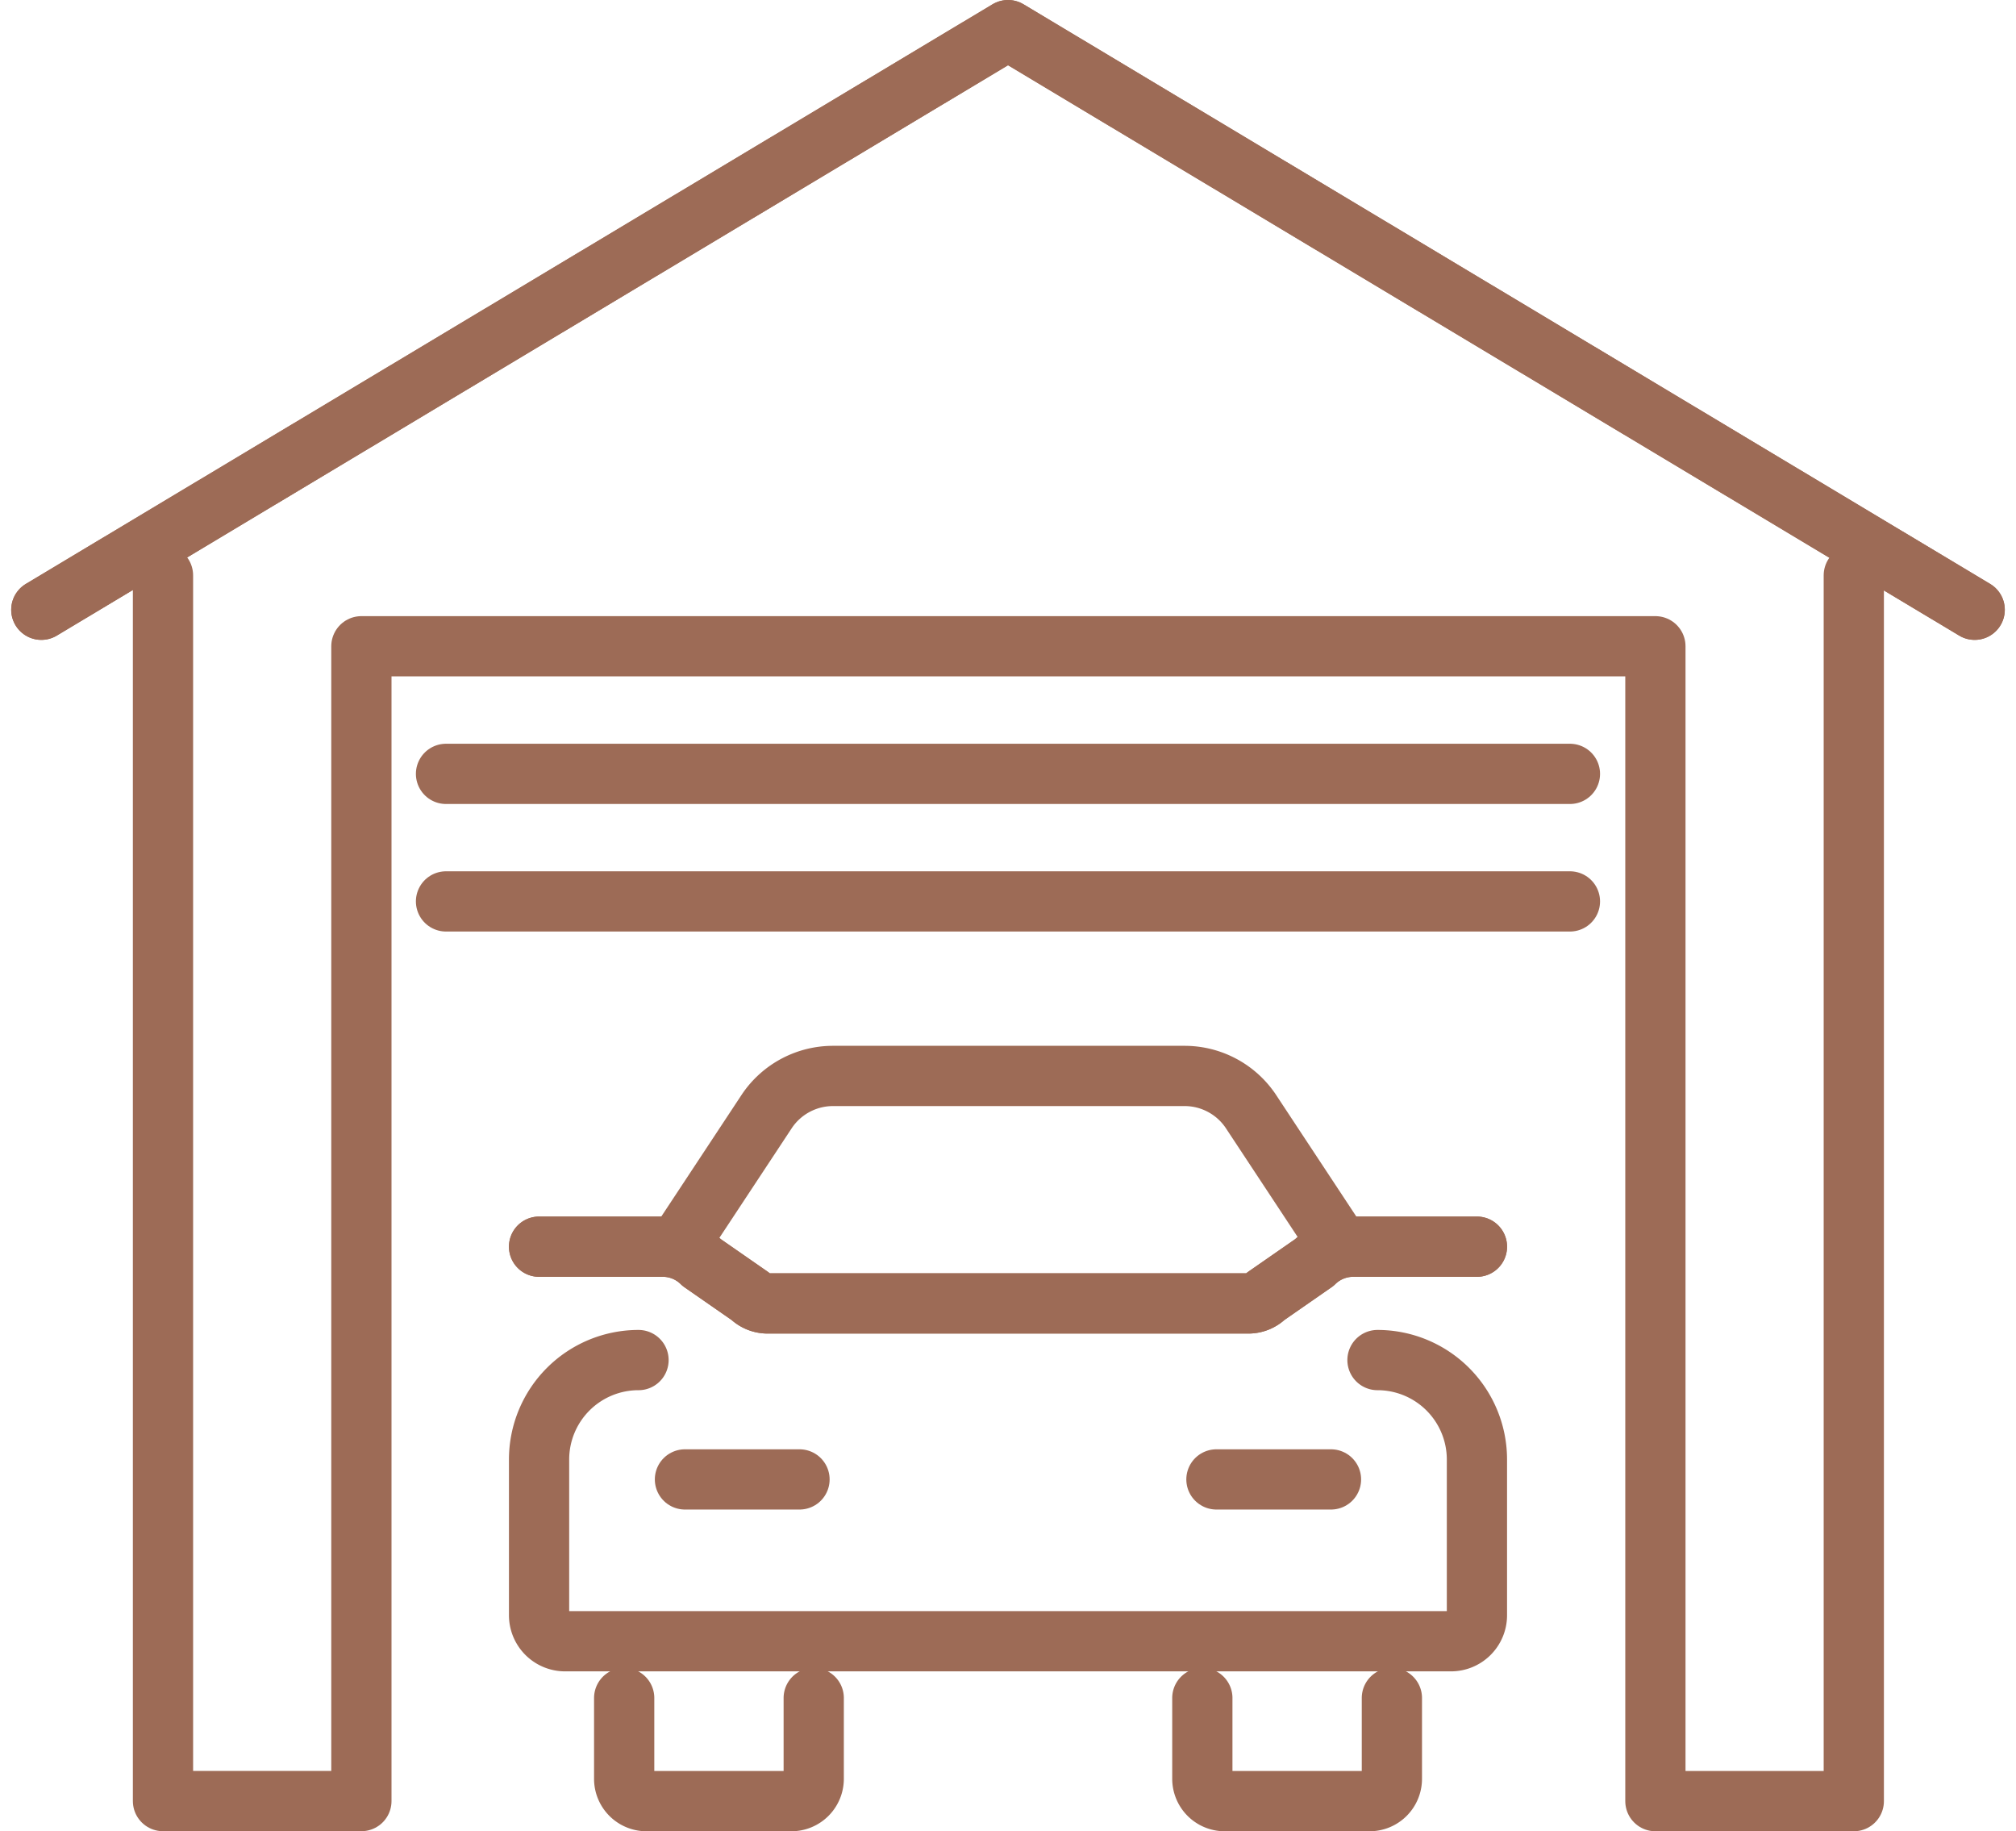
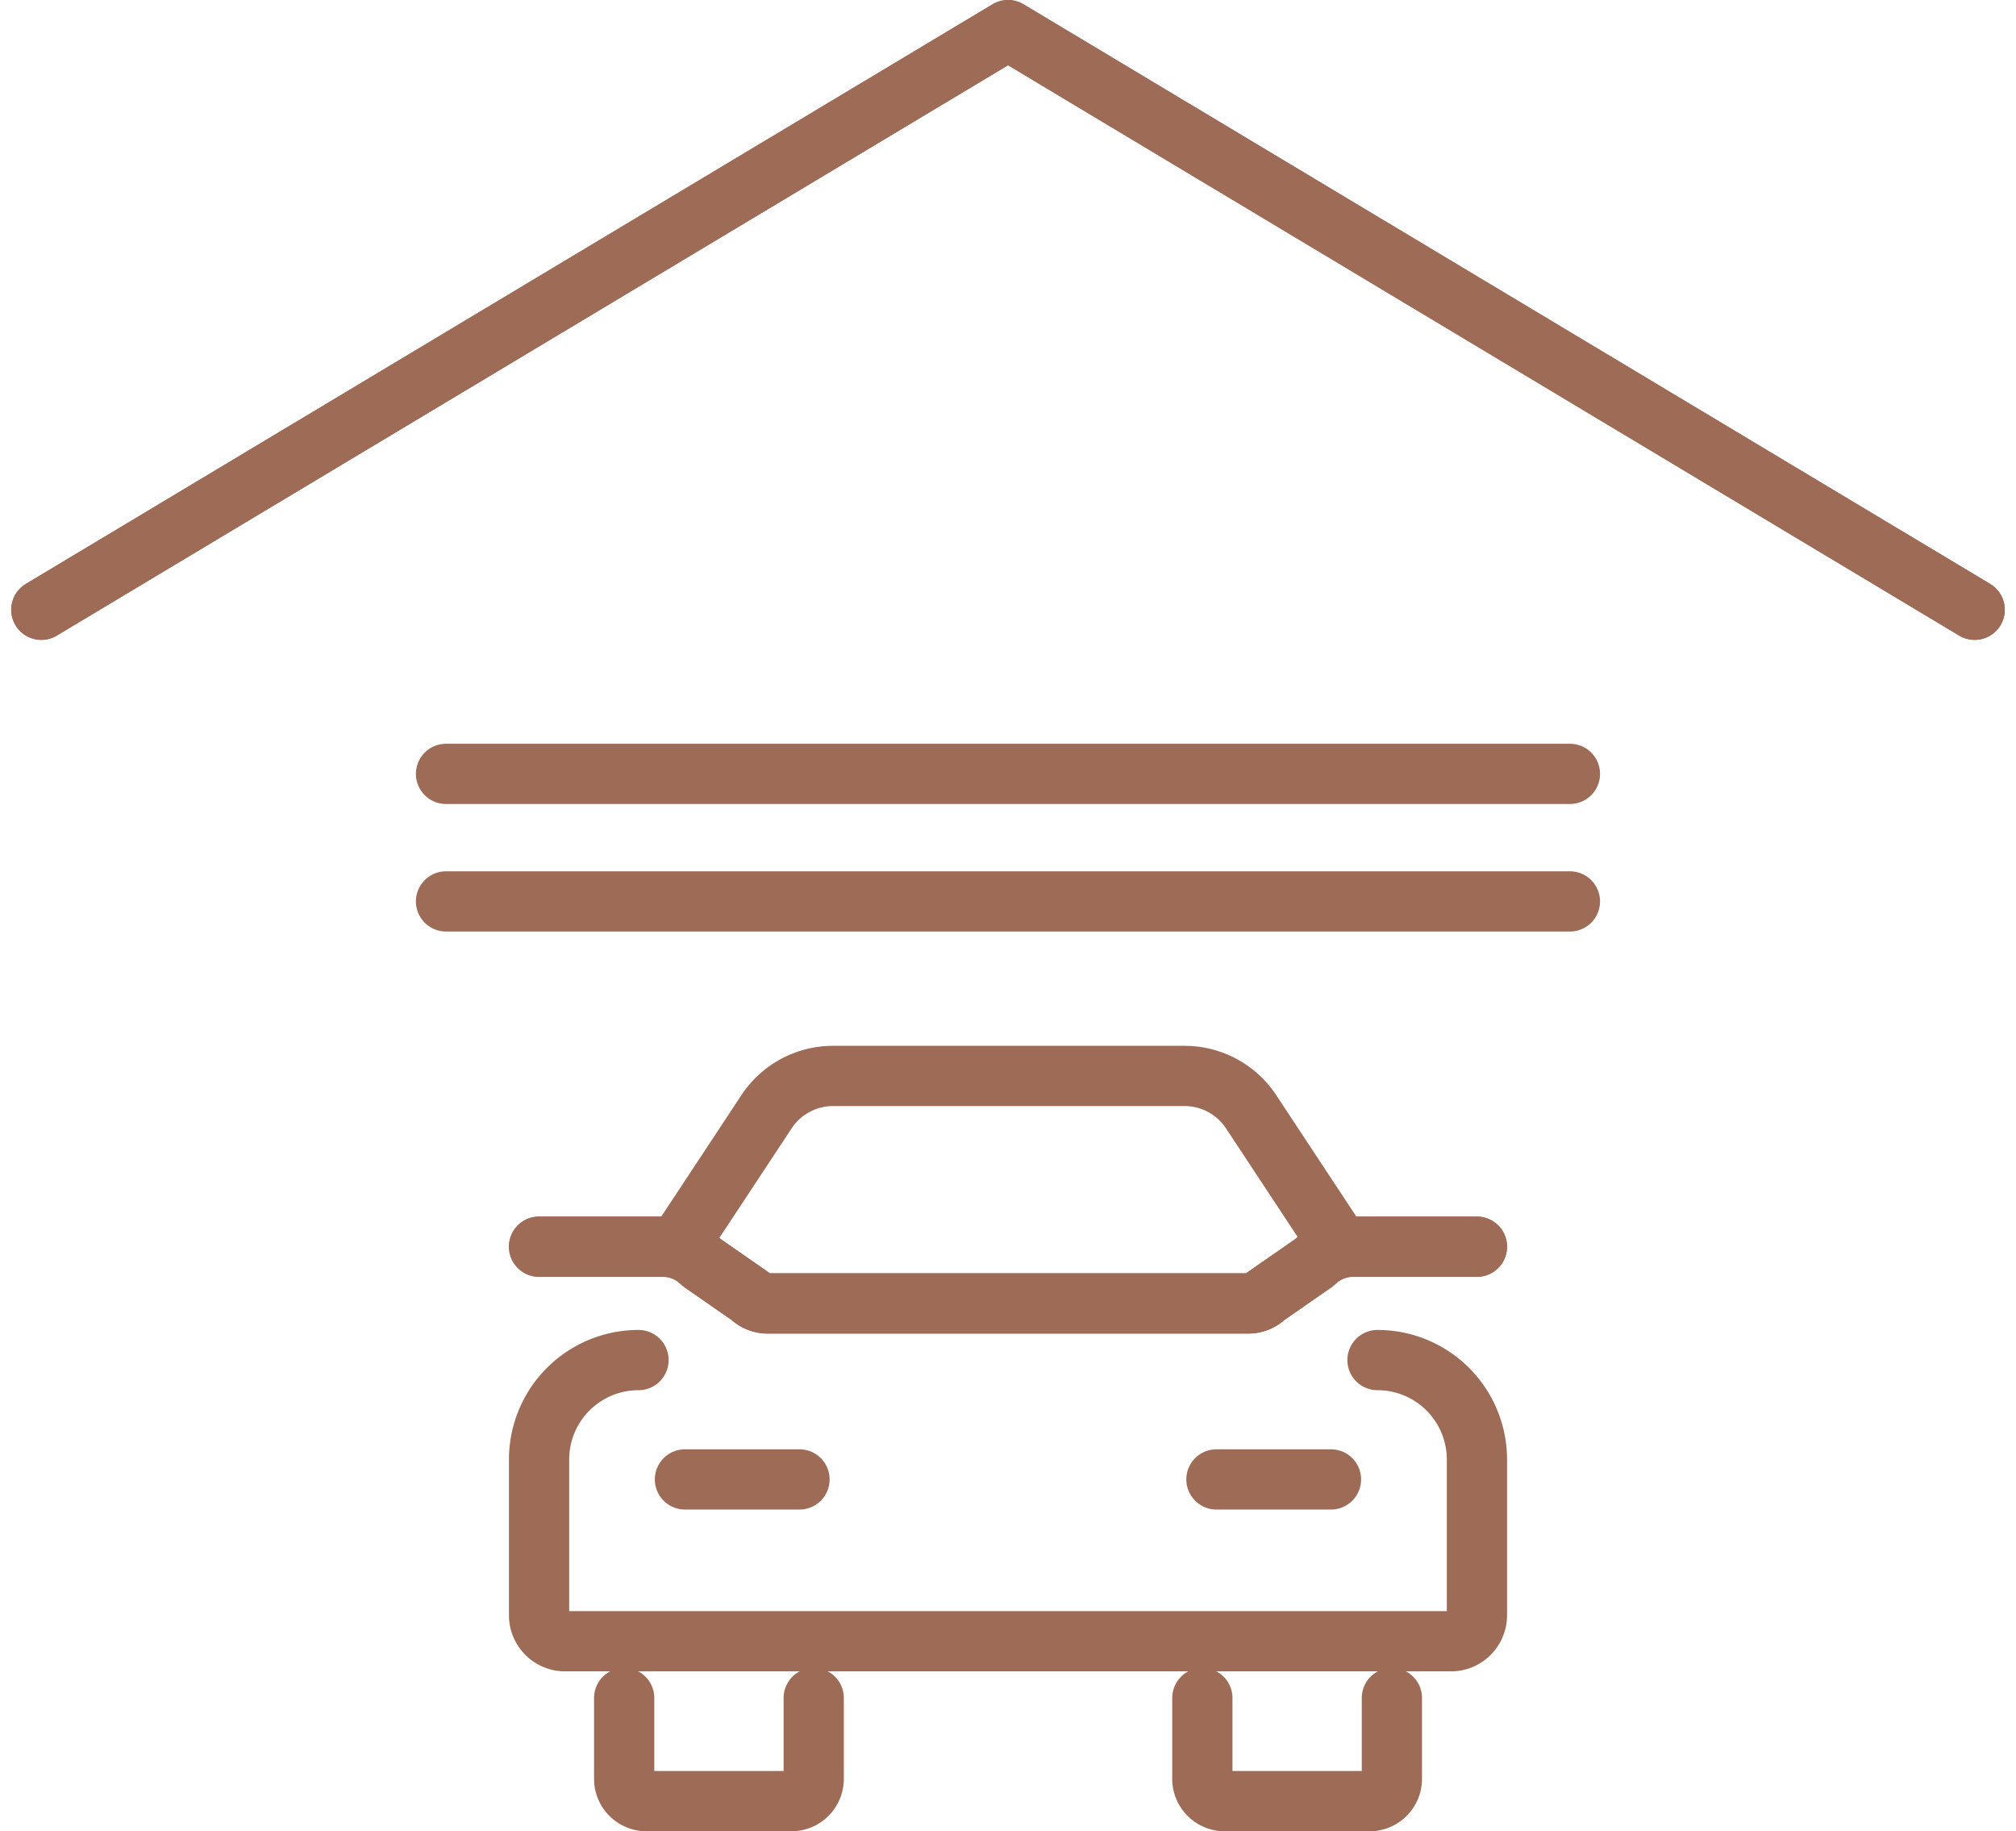
<svg xmlns="http://www.w3.org/2000/svg" viewBox="0 0 33.471 30.396" height="30.396" width="33.471">
  <g transform="translate(0.686 0.5)" id="Raggruppa_404">
    <path stroke-width="1" stroke-linejoin="round" stroke-linecap="round" stroke="#9d6b56" fill="none" transform="translate(-1158.895 -117.015)" d="M1169.457,137.208l1.487-2.253a1.323,1.323,0,0,1,1.107-.581h5.814a1.324,1.324,0,0,1,1.107.581l1.487,2.253" id="Tracciato_1220" />
    <path stroke-width="1" stroke-linejoin="round" stroke-linecap="round" stroke="#9d6b56" fill="none" transform="translate(-1152.205 -130.752)" d="M1174.389,152.827a1.651,1.651,0,0,1,1.651,1.651v2.585a.431.431,0,0,1-.432.431H1160.9a.432.432,0,0,1-.431-.431v-2.585a1.651,1.651,0,0,1,1.651-1.651" id="Tracciato_1221" />
    <path stroke-width="1" stroke-linejoin="round" stroke-linecap="round" stroke="#9d6b56" fill="none" transform="translate(-1156.317 -147.083)" d="M1169.141,174.767v1.341a.371.371,0,0,1-.37.371h-2.407a.37.37,0,0,1-.37-.371v-1.341" id="Tracciato_1222" />
    <path stroke-width="1" stroke-linejoin="round" stroke-linecap="round" stroke="#9d6b56" fill="none" transform="translate(-1184.268 -147.083)" d="M1206.691,174.767v1.341a.37.37,0,0,1-.37.371h-2.407a.371.371,0,0,1-.37-.371v-1.341" id="Tracciato_1223" />
    <line stroke-width="1" stroke-linejoin="round" stroke-linecap="round" stroke="#9d6b56" fill="none" transform="translate(10.686 24.056)" x2="1.902" id="Linea_67" />
    <line stroke-width="1" stroke-linejoin="round" stroke-linecap="round" stroke="#9d6b56" fill="none" transform="translate(19.51 24.056)" x2="1.902" id="Linea_68" />
    <path stroke-width="1" stroke-linejoin="round" stroke-linecap="round" stroke="#9d6b56" fill="none" transform="translate(-1152.205 -125.27)" d="M1176.04,145.463h-2.055a.922.922,0,0,0-.646.264l-.808.561a.409.409,0,0,1-.286.117h-7.981a.409.409,0,0,1-.286-.117l-.808-.561a.922.922,0,0,0-.646-.264h-2.055" id="Tracciato_1224" />
    <path stroke-width="1" stroke-linejoin="round" stroke-linecap="round" stroke="#9d6b56" fill="none" transform="translate(-1152.205 -125.27)" d="M1176.04,145.463h-2.055a.922.922,0,0,0-.646.264l-.808.561a.409.409,0,0,1-.286.117h-7.981a.409.409,0,0,1-.286-.117l-.808-.561a.922.922,0,0,0-.646-.264h-2.055" id="Tracciato_1225" />
-     <path stroke-width="1" stroke-linejoin="round" stroke-linecap="round" stroke="#9d6b56" fill="none" transform="translate(-1134.021 -92.82)" d="M1136.041,101.87v20.345h3.294V103.047h21.484v19.169h3.294V101.87" id="Tracciato_1226" />
    <line stroke-width="1" stroke-linejoin="round" stroke-linecap="round" stroke="#9d6b56" fill="none" transform="translate(6.719 14.462)" x2="18.66" id="Linea_69" />
    <line stroke-width="1" stroke-linejoin="round" stroke-linecap="round" stroke="#9d6b56" fill="none" transform="translate(6.719 12.345)" x2="18.66" id="Linea_70" />
    <path stroke-width="1" stroke-linejoin="round" stroke-linecap="round" stroke="#9d6b56" fill="none" transform="translate(-1128.135 -66.464)" d="M1128.135,76.085l16.05-9.621,16.049,9.621" id="Tracciato_1227" />
    <path stroke-width="1" stroke-linejoin="round" stroke-linecap="round" stroke="#9d6b56" fill="none" transform="translate(-1128.135 -66.464)" d="M1128.135,76.085l16.05-9.621,16.049,9.621" id="Tracciato_1228" />
  </g>
</svg>